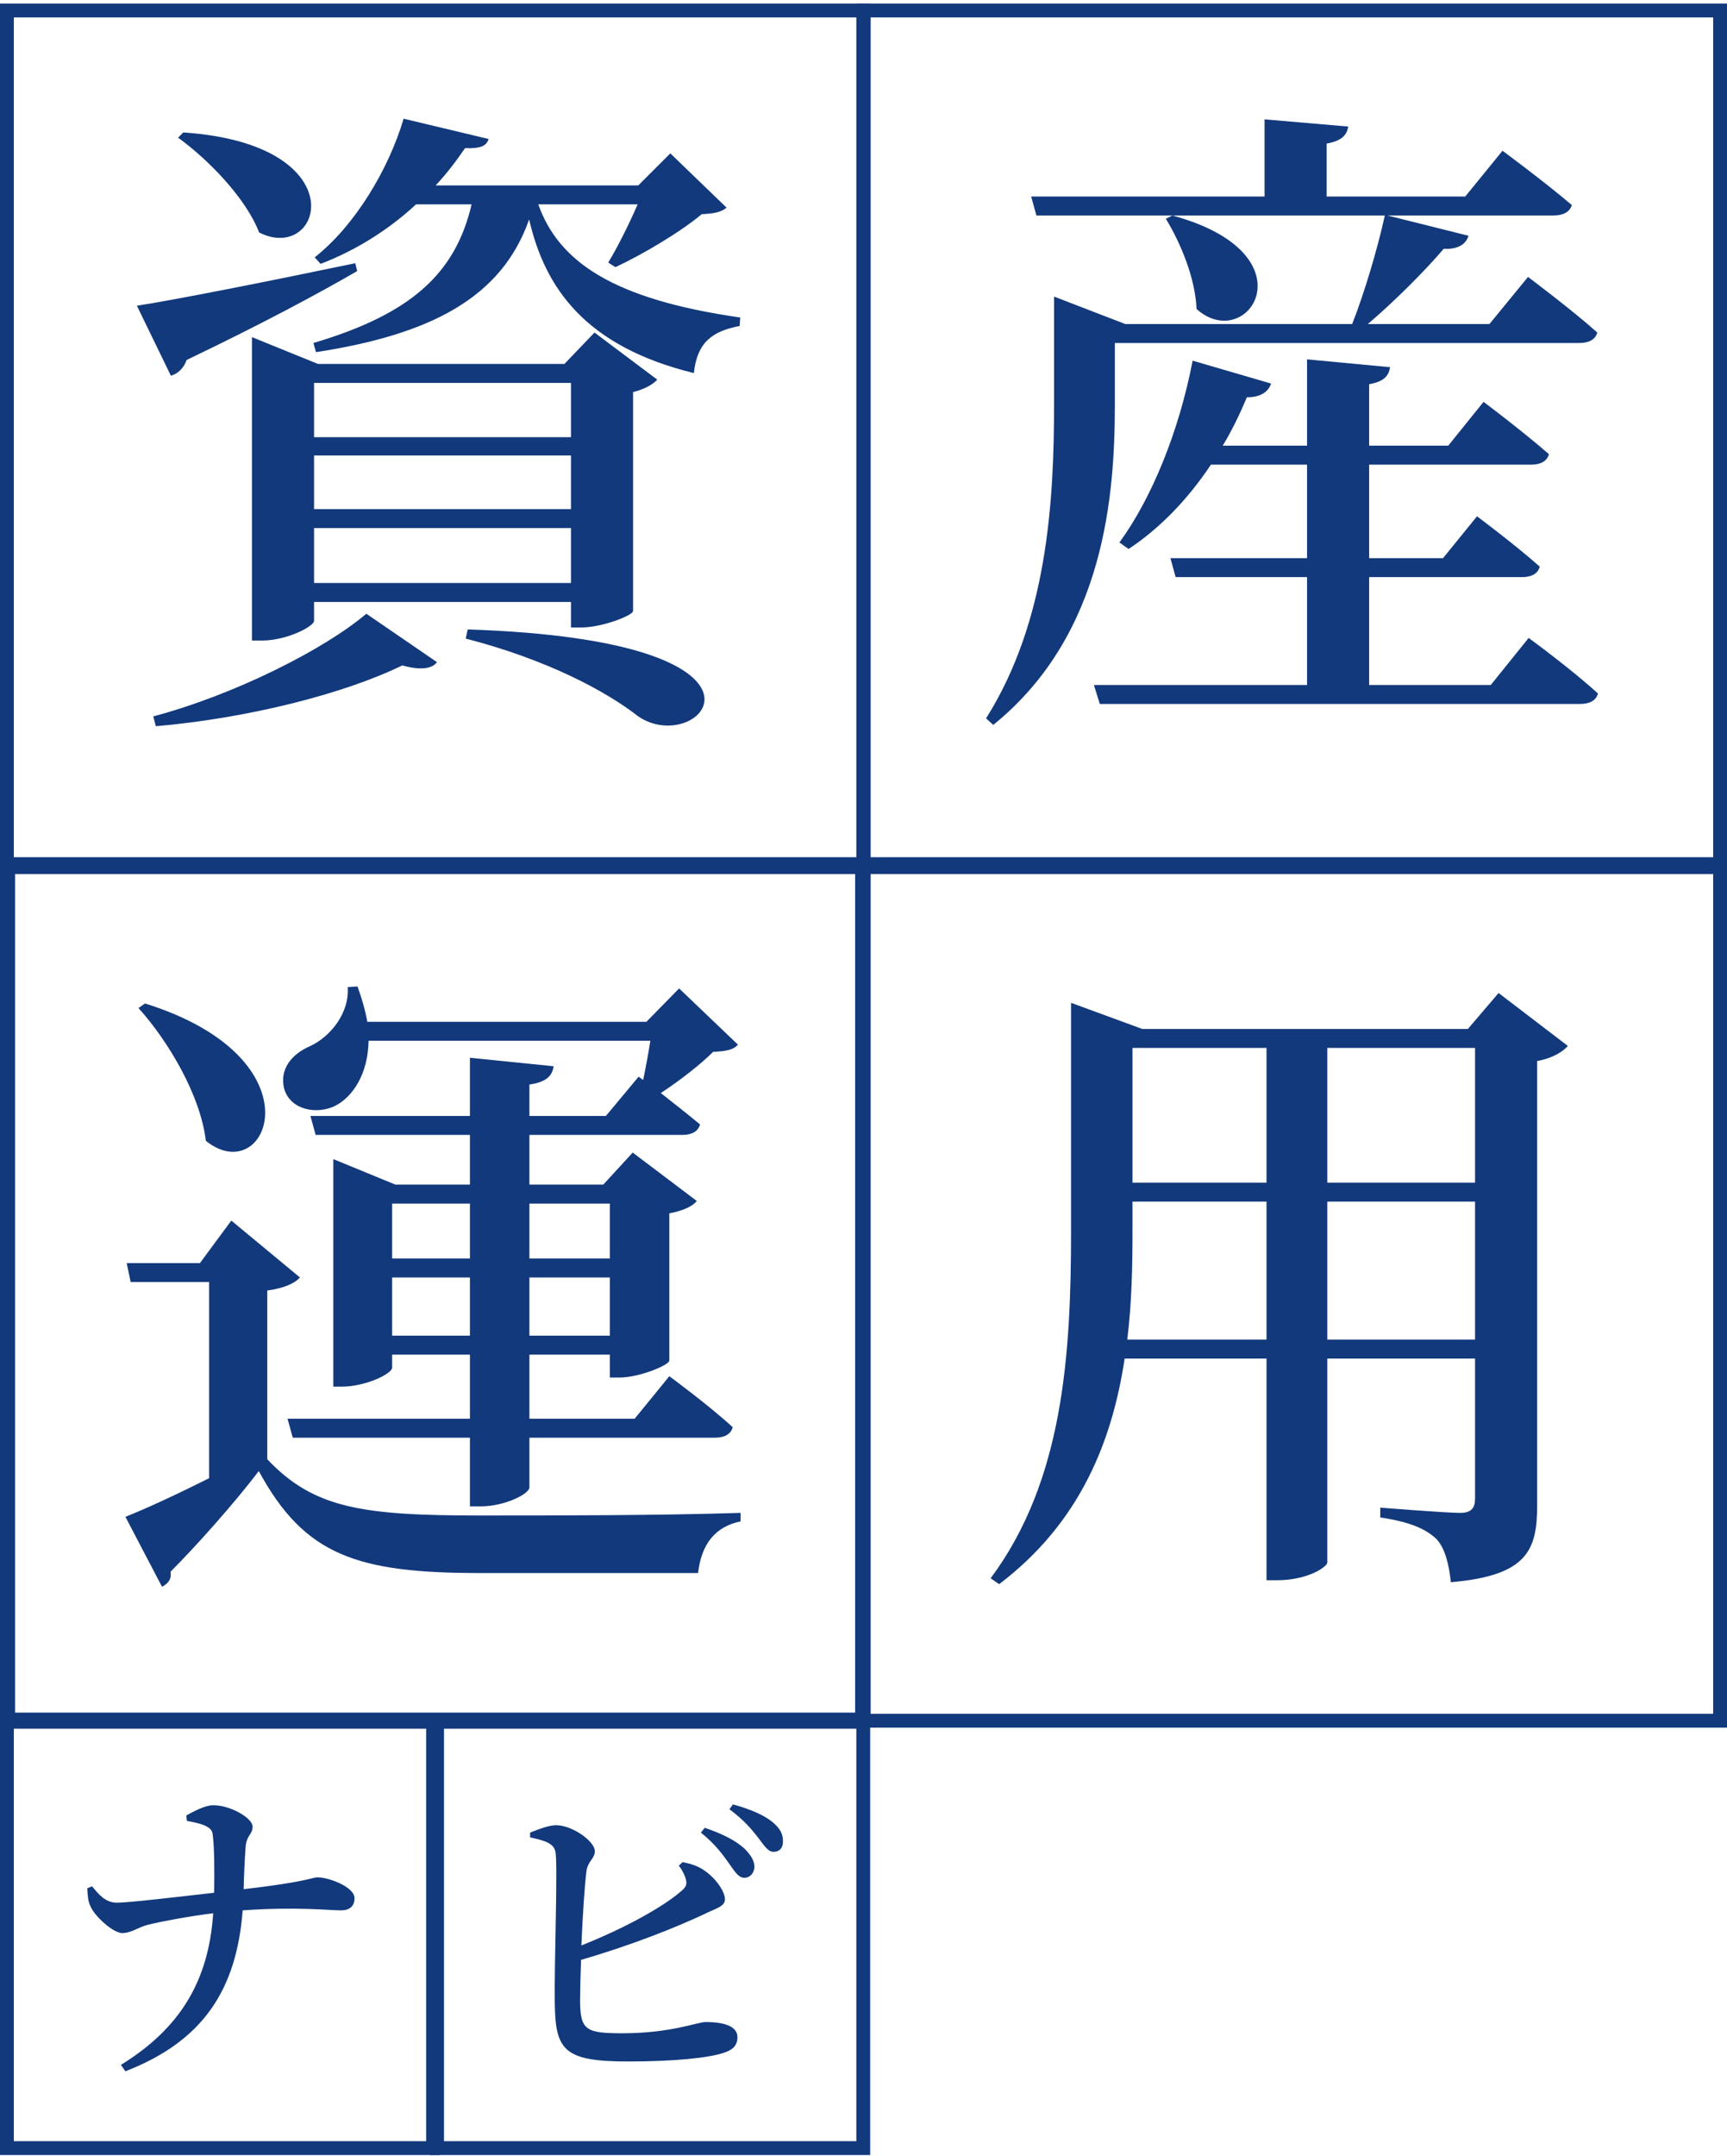
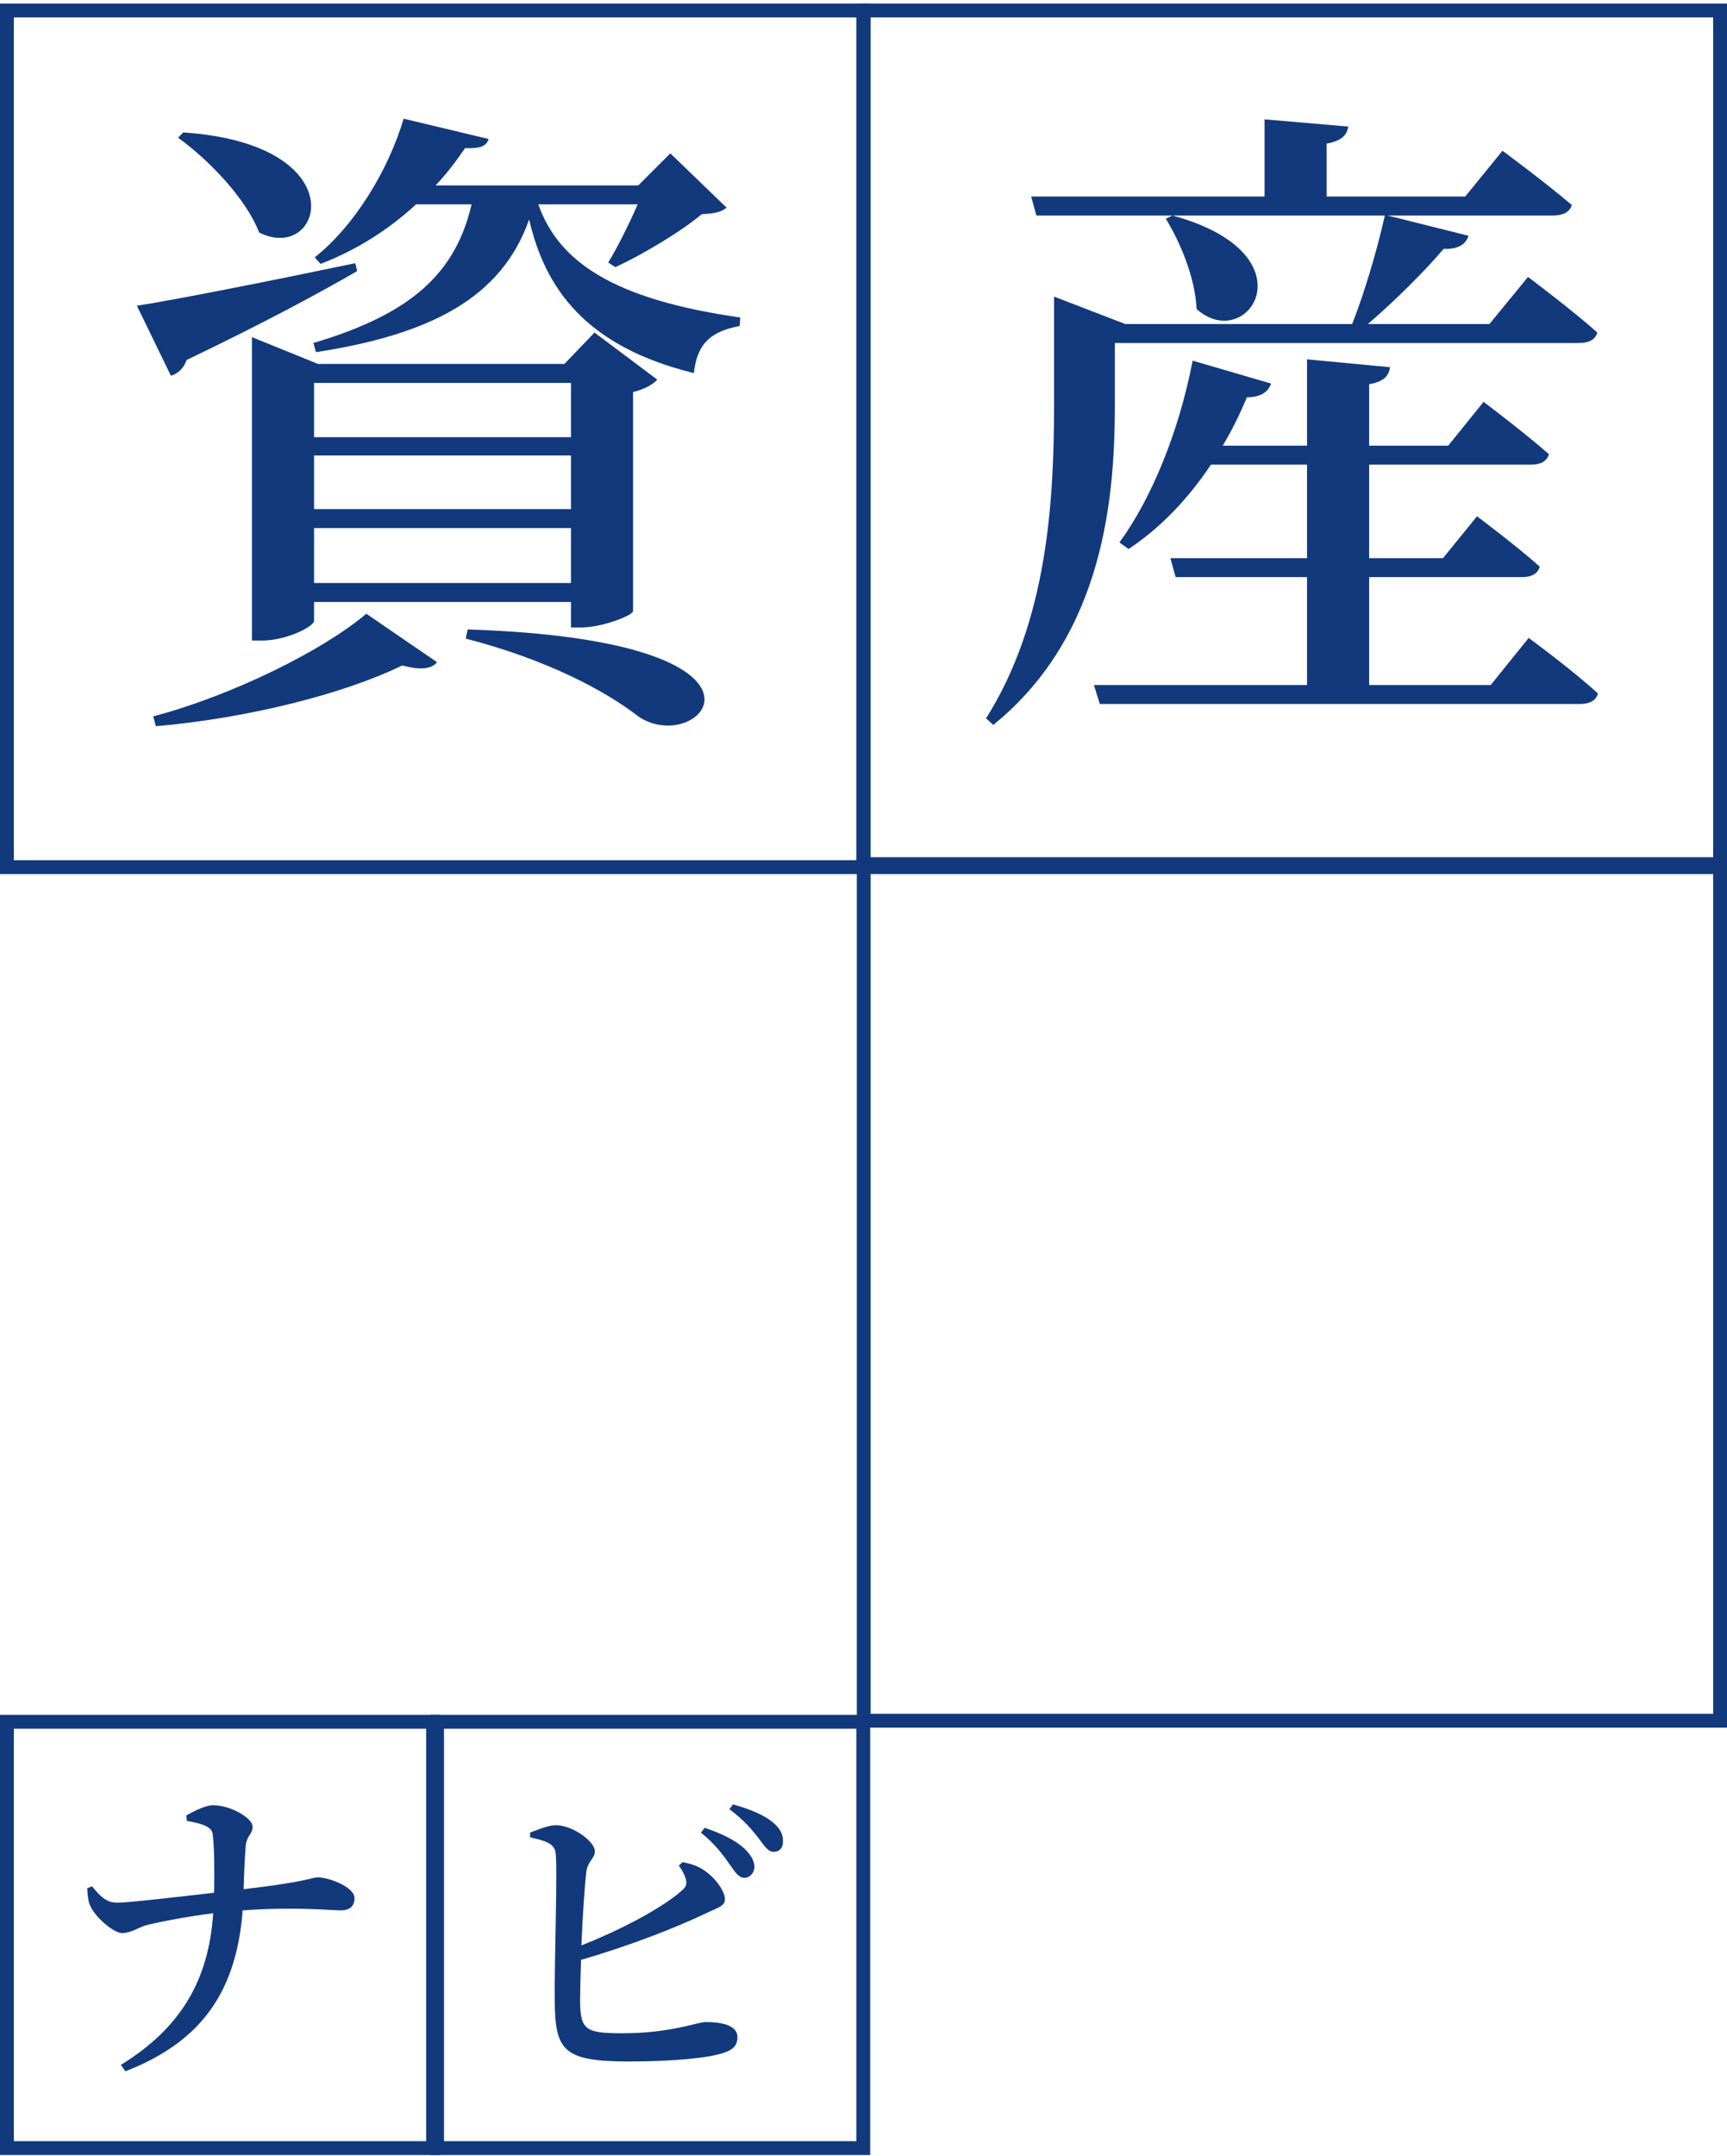
<svg xmlns="http://www.w3.org/2000/svg" width="250" height="312" viewBox="0 0 250 312" fill="none">
-   <rect x="1.089" y="125.138" width="123.788" height="123.788" stroke="#12397C" stroke-width="2.178" />
  <rect x="1.002" y="249.162" width="61.695" height="61.695" stroke="#12397C" stroke-width="2.004" />
  <path d="M27.058 263.512L26.965 262.723C27.893 262.213 29.656 261.238 30.862 261.238C33.367 261.238 36.568 263.094 36.568 264.347C36.568 265.506 35.64 265.553 35.547 267.408C35.408 269.264 35.316 271.444 35.269 273.392C44.779 272.279 45.104 271.676 45.985 271.676C47.609 271.676 51.32 273.068 51.32 274.691C51.32 275.99 50.438 276.454 49.371 276.454C47.609 276.454 42.97 275.897 35.13 276.454C34.248 287.819 29.517 295.334 18.151 299.741L17.502 298.814C26.084 293.525 30.213 286.66 30.862 276.872C27.476 277.289 23.486 278.031 21.399 278.542C19.961 278.913 19.079 279.701 17.734 279.748C16.342 279.748 13.652 277.243 13.095 275.851C12.77 275.248 12.678 274.367 12.631 273.253L13.327 272.975C14.348 274.227 15.322 275.341 16.899 275.341C18.755 275.341 26.084 274.459 31.001 273.903C31.048 270.887 31.048 267.176 30.769 265.321C30.584 264.161 28.589 263.79 27.058 263.512Z" fill="#12397C" />
  <path d="M98.262 269.979L98.819 269.468C100.117 269.747 101.045 270.025 102.019 270.721C103.736 271.927 104.942 273.782 104.942 274.849C104.942 275.916 103.643 276.148 101.88 277.03C98.123 278.793 91.767 281.39 84.113 283.617C84.02 286.168 83.974 288.395 83.974 289.648C84.02 293.776 84.809 294.24 90.097 294.24C97.102 294.24 100.952 292.616 102.159 292.616C105.035 292.616 106.751 293.312 106.751 294.797C106.751 296.142 105.916 296.699 104.756 297.07C102.576 297.812 97.566 298.322 90.932 298.322C81.608 298.322 80.402 296.699 80.309 289.879C80.216 284.266 80.773 269.7 80.402 267.937C80.124 266.778 78.964 266.36 76.737 265.896V265.201C77.851 264.783 79.428 264.087 80.634 264.134C83 264.226 86.108 266.499 86.108 267.891C86.108 268.958 85.134 269.283 84.902 270.721C84.624 272.808 84.345 277.308 84.16 281.529C90.005 279.21 95.757 276.148 98.587 273.69C99.329 273.087 99.514 272.669 99.236 271.788C99.004 271.046 98.587 270.396 98.262 269.979ZM101.463 265.201L102.019 264.505C104.478 265.34 106.473 266.314 107.772 267.52C108.792 268.541 109.21 269.329 109.21 270.211C109.163 271.092 108.514 271.788 107.679 271.741C106.89 271.695 106.38 270.86 105.591 269.747C104.71 268.494 103.55 266.871 101.463 265.201ZM105.591 261.814L106.102 261.118C108.607 261.814 110.555 262.649 111.761 263.623C112.967 264.597 113.385 265.479 113.338 266.546C113.338 267.427 112.828 267.984 111.993 267.984C111.158 267.984 110.648 267.102 109.72 265.896C108.839 264.783 107.864 263.531 105.591 261.814Z" fill="#12397C" />
  <rect x="1.002" y="1.519" width="123.962" height="123.962" stroke="#12397C" stroke-width="2.004" />
  <path d="M25.778 19.922L26.535 19.166C51.803 20.869 46.692 38.281 37.513 33.644C35.62 28.724 30.226 23.14 25.778 19.922ZM51.424 38.092L51.708 39.228C46.314 42.351 38.27 46.704 27.009 52.098C26.63 53.234 25.778 54.085 24.737 54.369L19.816 44.243C25.305 43.392 38.27 40.837 51.424 38.092ZM45.462 84.368H82.653V76.419H45.462V84.368ZM82.653 55.41H45.462V63.265H82.653V55.41ZM82.653 73.674V65.915H45.462V73.674H82.653ZM84.167 90.803H82.653V87.112H45.462V89.857C45.462 90.614 41.582 92.696 37.891 92.696H36.472V48.786L46.03 52.666H81.707L86.06 48.123L95.145 54.937C94.577 55.599 93.252 56.356 91.643 56.735V88.437C91.549 89.1 87.101 90.803 84.167 90.803ZM22.561 105.093L22.182 103.673C33.917 100.55 46.882 94.021 53.033 88.816L63.253 95.819C62.591 96.765 60.887 97.049 58.238 96.292C49.721 100.456 35.715 103.957 22.561 105.093ZM67.417 92.412L67.701 91.087C116.816 92.696 101.39 109.824 92.4 103.673C87.669 99.983 79.152 95.44 67.417 92.412ZM92.306 29.575H77.921C80.855 37.808 88.615 43.297 107.163 45.947L107.069 47.177C103.094 47.934 100.917 49.543 100.444 53.991C84.64 50.111 78.868 41.594 76.597 31.752C72.622 43.108 62.307 48.407 45.746 50.962L45.367 49.638C59.373 45.474 65.903 39.701 68.269 29.575H60.225C56.345 33.171 51.613 36.2 46.408 38.187L45.557 37.24C51.329 32.698 56.25 24.56 58.427 17.178L70.729 20.112C70.445 21.058 69.688 21.531 67.322 21.437C66.092 23.235 64.673 25.127 63.064 26.831H92.4L97.037 22.194L105.176 30.048C104.419 30.711 103.378 30.9 101.58 30.995C98.552 33.55 92.968 36.862 89.088 38.66L88.047 37.998C89.372 35.821 91.075 32.414 92.306 29.575Z" fill="#12397C" />
  <rect x="125.036" y="1.519" width="123.962" height="123.962" stroke="#12397C" stroke-width="2.004" />
  <path d="M168.766 31.657L169.712 31.184C190.248 36.767 180.595 51.341 173.214 44.717C173.024 40.174 170.848 35.064 168.766 31.657ZM161.385 49.638V58.438C161.385 71.309 160.06 91.749 143.783 104.904L142.742 103.957C151.637 89.857 152.584 72.539 152.584 58.438V42.919L162.899 46.893H195.737C197.535 42.351 199.427 35.916 200.468 31.184H150.029L149.271 28.44H183.056V17.273L195.169 18.314C194.979 19.544 194.222 20.396 192.046 20.774V28.44H212.108L217.502 21.815C217.502 21.815 223.653 26.358 227.533 29.67C227.25 30.711 226.209 31.184 224.884 31.184H200.847L212.581 34.118C212.203 35.348 211.067 36.105 208.985 36.01C206.336 39.133 201.888 43.581 198.008 46.893H215.61L221.193 40.08C221.193 40.08 227.533 44.811 231.224 48.123C230.94 49.164 229.994 49.638 228.574 49.638H161.385ZM215.799 99.131L221.288 92.317C221.288 92.317 227.628 96.954 231.319 100.361C231.035 101.402 230.089 101.875 228.669 101.875H159.208L158.356 99.131H189.207V83.516H170.185L169.428 80.772H189.207V67.239H175.296C171.889 72.35 167.82 76.513 163.372 79.447L162.047 78.501C166.684 72.16 170.659 62.508 172.646 52.193L184.002 55.505C183.623 56.64 182.582 57.492 180.501 57.492C179.46 59.953 178.324 62.318 176.999 64.495H189.207V52.003L201.225 53.139C201.036 54.369 200.374 55.221 198.197 55.599V64.495H209.648L214.758 58.154C214.758 58.154 220.436 62.413 224.221 65.725C223.937 66.766 222.991 67.239 221.666 67.239H198.197V80.772H208.891L213.812 74.715C213.812 74.715 219.395 78.879 222.896 82.002C222.612 83.043 221.666 83.516 220.341 83.516H198.197V99.131H215.799Z" fill="#12397C" />
  <rect x="63.27" y="249.162" width="61.695" height="61.695" stroke="#12397C" stroke-width="2.004" />
-   <path d="M88.278 174.172H76.638V182.121H88.278V174.172ZM76.638 193.288H88.278V184.866H76.638V193.288ZM56.765 193.288H68.026V184.866H56.765V193.288ZM68.026 174.172H56.765V182.121H68.026V174.172ZM94.145 150.608H53.358C53.263 155.435 51.087 158.747 48.437 160.072C45.787 161.302 42.096 160.64 41.15 157.611C40.393 154.678 42.286 152.501 44.935 151.365C47.775 150.041 50.614 146.634 50.33 142.848L51.749 142.754C52.411 144.552 52.885 146.255 53.169 147.864H93.577L98.309 143.038L106.826 151.176C106.163 151.933 105.122 152.123 103.23 152.217C101.432 154.015 98.403 156.381 95.659 158.179C97.457 159.599 99.634 161.302 101.337 162.721C101.053 163.762 100.107 164.236 98.782 164.236H76.638V171.428H87.331L91.59 166.791L100.864 173.794C100.296 174.551 98.877 175.213 96.889 175.592V196.884C96.889 197.547 92.536 199.345 89.697 199.345H88.278V196.033H76.638V205.307H91.874L96.889 199.155C96.889 199.155 102.567 203.319 106.069 206.537C105.785 207.578 104.839 208.051 103.514 208.051H76.638V215.243C76.638 216.189 73.042 217.988 69.635 217.988H68.026V208.051H42.38L41.623 205.307H68.026V196.033H56.765V197.925C56.765 198.777 52.979 200.67 49.383 200.67H48.248V167.737L57.238 171.428H68.026V164.236H45.693L44.935 161.491H68.026V153.069L80.139 154.299C79.95 155.624 79.193 156.57 76.638 156.949V161.491H87.71L92.442 155.813L93.104 156.286C93.483 154.488 93.861 152.406 94.145 150.608ZM20.047 145.877L20.993 145.214C46.733 153.258 38.69 172.279 29.794 165.087C29.037 158.558 24.4 150.703 20.047 145.877ZM38.69 186.758V211.174C45.409 218.271 52.411 219.312 69.446 219.312C80.518 219.312 95.375 219.312 107.204 218.934V220.164C103.514 220.921 101.526 223.476 101.053 227.64H69.54C51.654 227.64 44.084 225.085 37.459 212.877C33.958 217.514 28.28 223.855 24.684 227.451C24.873 228.586 24.305 229.154 23.454 229.627L18.154 219.502C21.277 218.271 25.725 216.189 30.267 213.918V185.528H18.911L18.343 182.784H28.942L33.485 176.633L43.421 184.866C42.759 185.623 41.339 186.38 38.69 186.758Z" fill="#12397C" />
  <rect x="125.036" y="125.051" width="123.962" height="123.962" stroke="#12397C" stroke-width="2.004" />
-   <path d="M192.14 193.856H213.528V173.888H192.14V193.856ZM163.183 193.856H183.34V173.888H163.94V178.052C163.94 183.162 163.845 188.462 163.183 193.856ZM183.34 151.649H163.94V171.144H183.34V151.649ZM213.528 151.649H192.14V171.144H213.528V151.649ZM216.934 143.7L226.966 151.365C226.209 152.217 224.694 153.163 222.518 153.542V217.798C222.518 224.233 221.193 228.019 210.026 228.965C209.742 226.315 209.175 224.044 207.944 222.719C206.43 221.3 204.254 220.259 199.806 219.596V218.177C199.806 218.177 209.364 218.934 211.351 218.934C213.054 218.934 213.528 218.177 213.528 216.852V196.6H192.14V226.126C192.14 226.694 189.396 228.681 184.854 228.681H183.34V196.6H162.804C161.006 208.524 156.369 220.353 144.634 229.249L143.404 228.397C153.908 214.297 155.044 196.127 155.044 178.147V145.12L165.359 148.905H212.487L216.934 143.7Z" fill="#12397C" />
</svg>